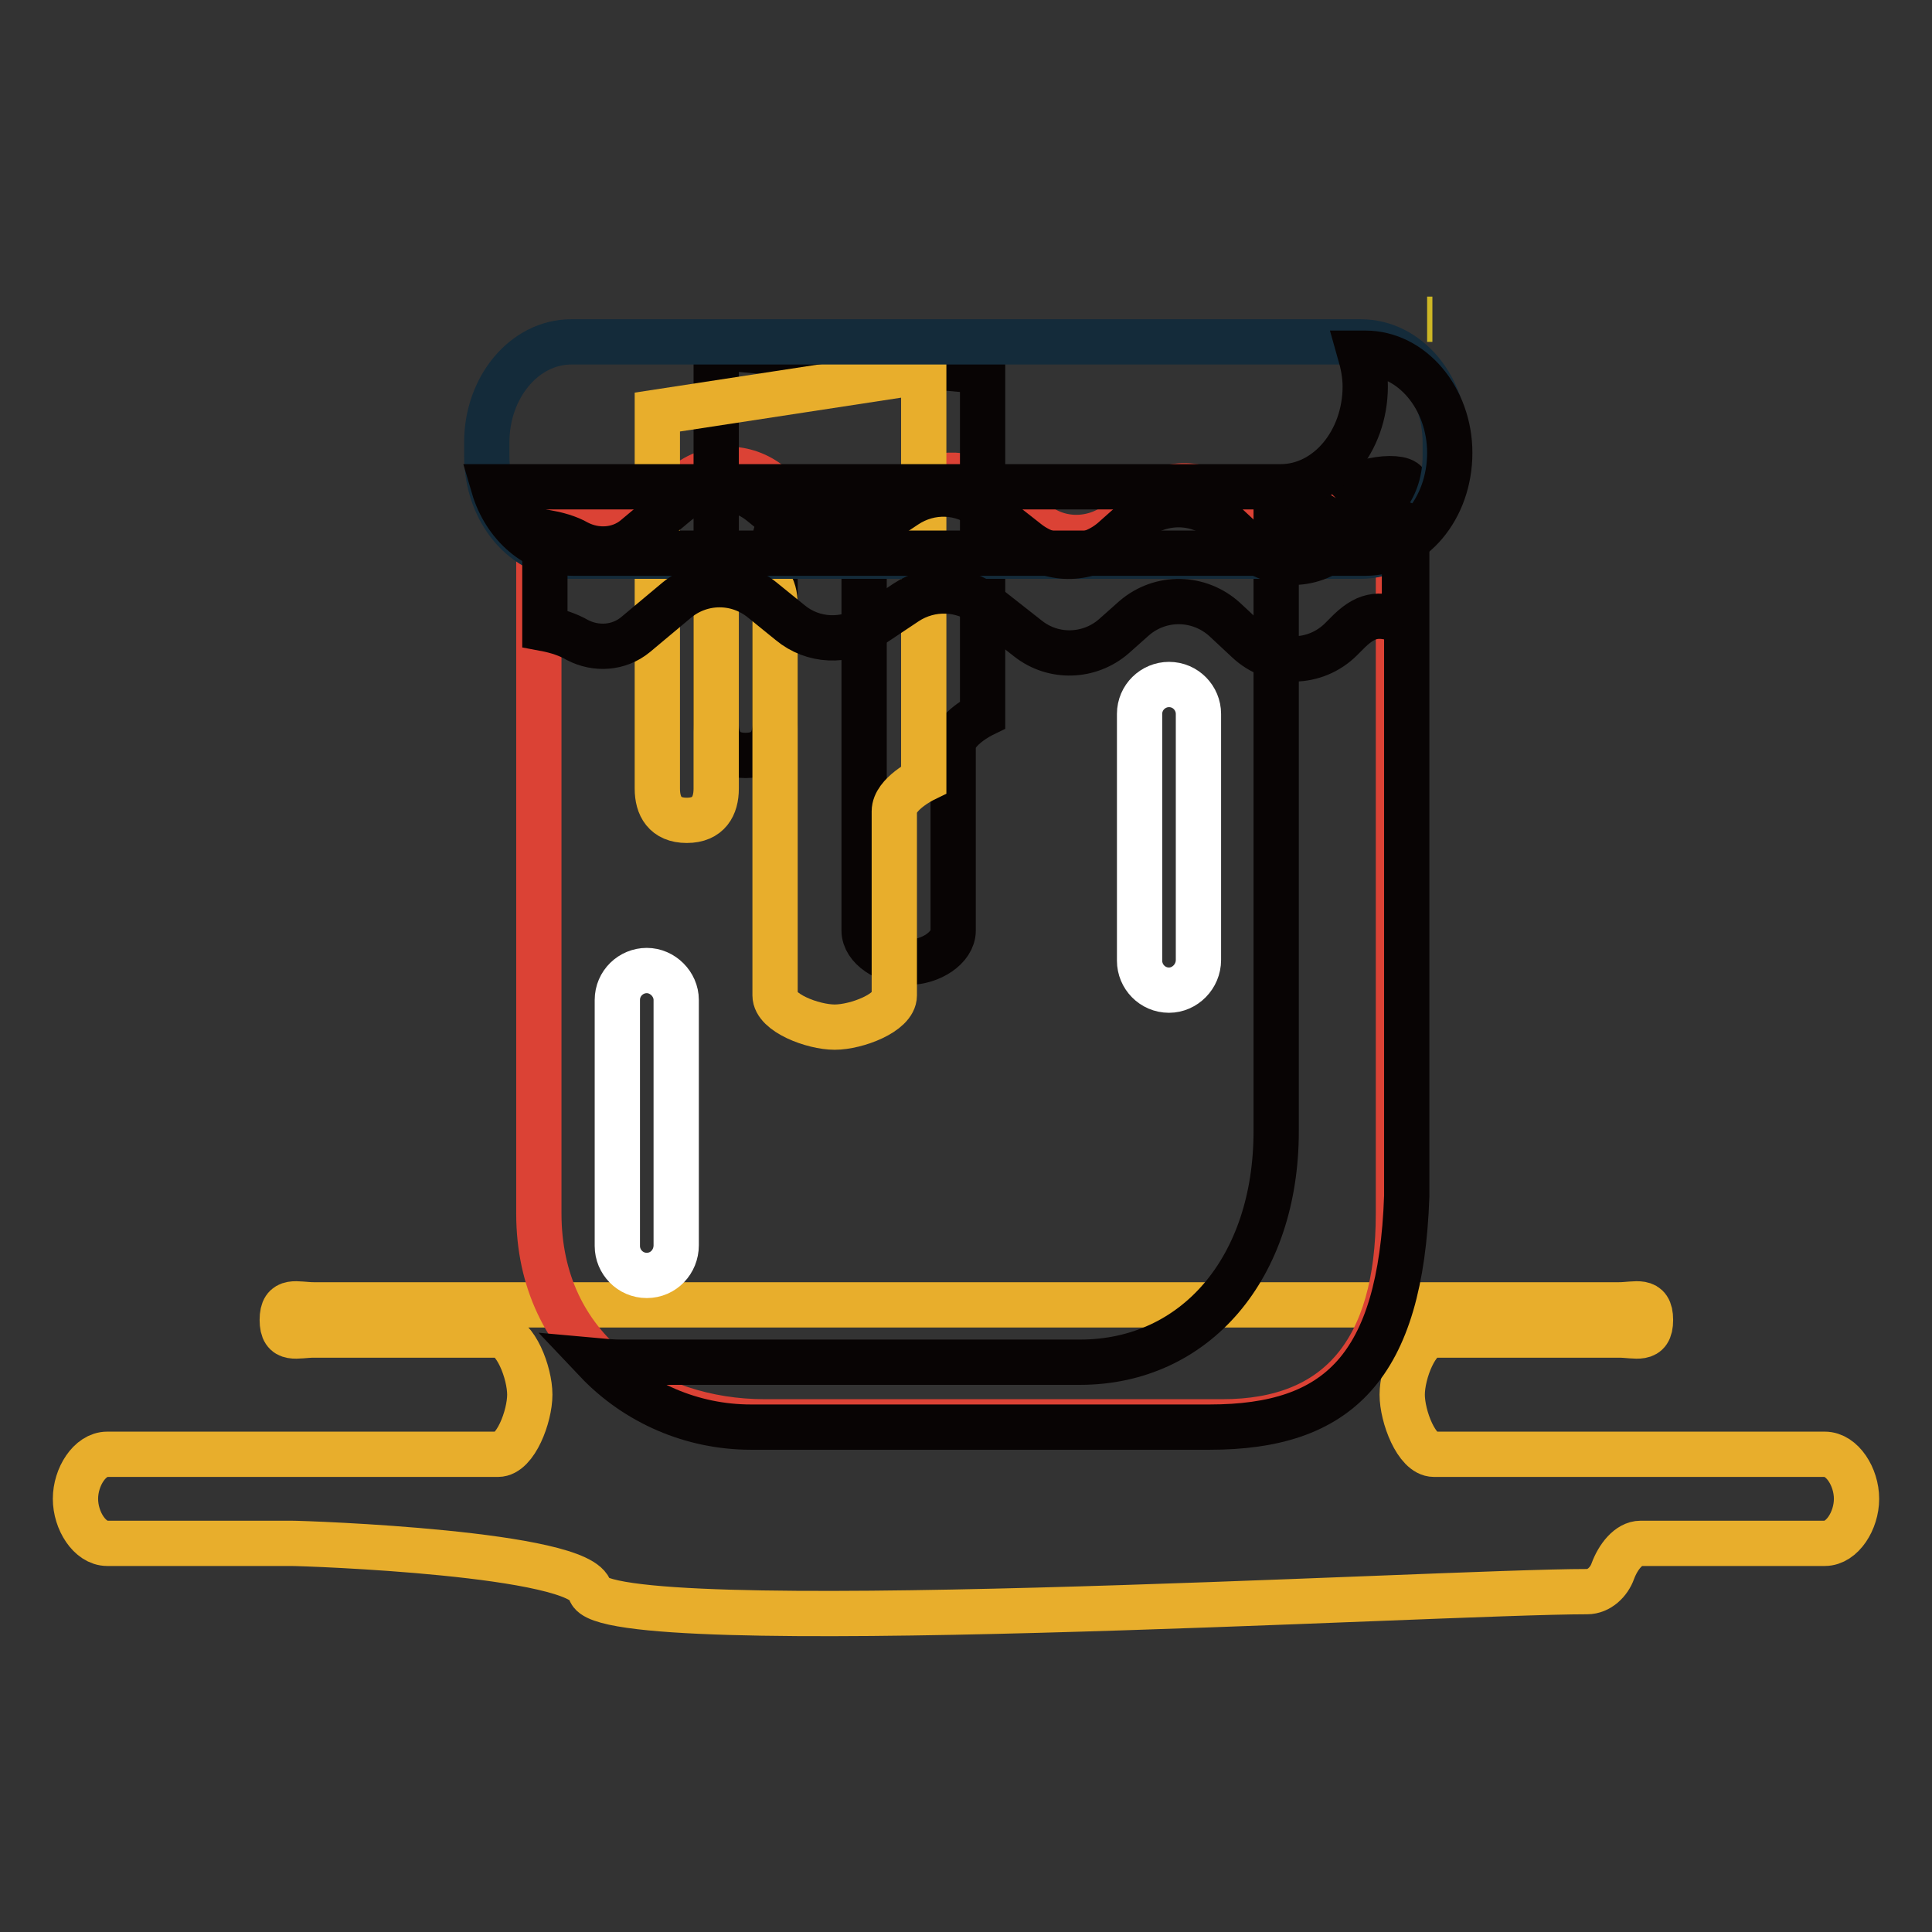
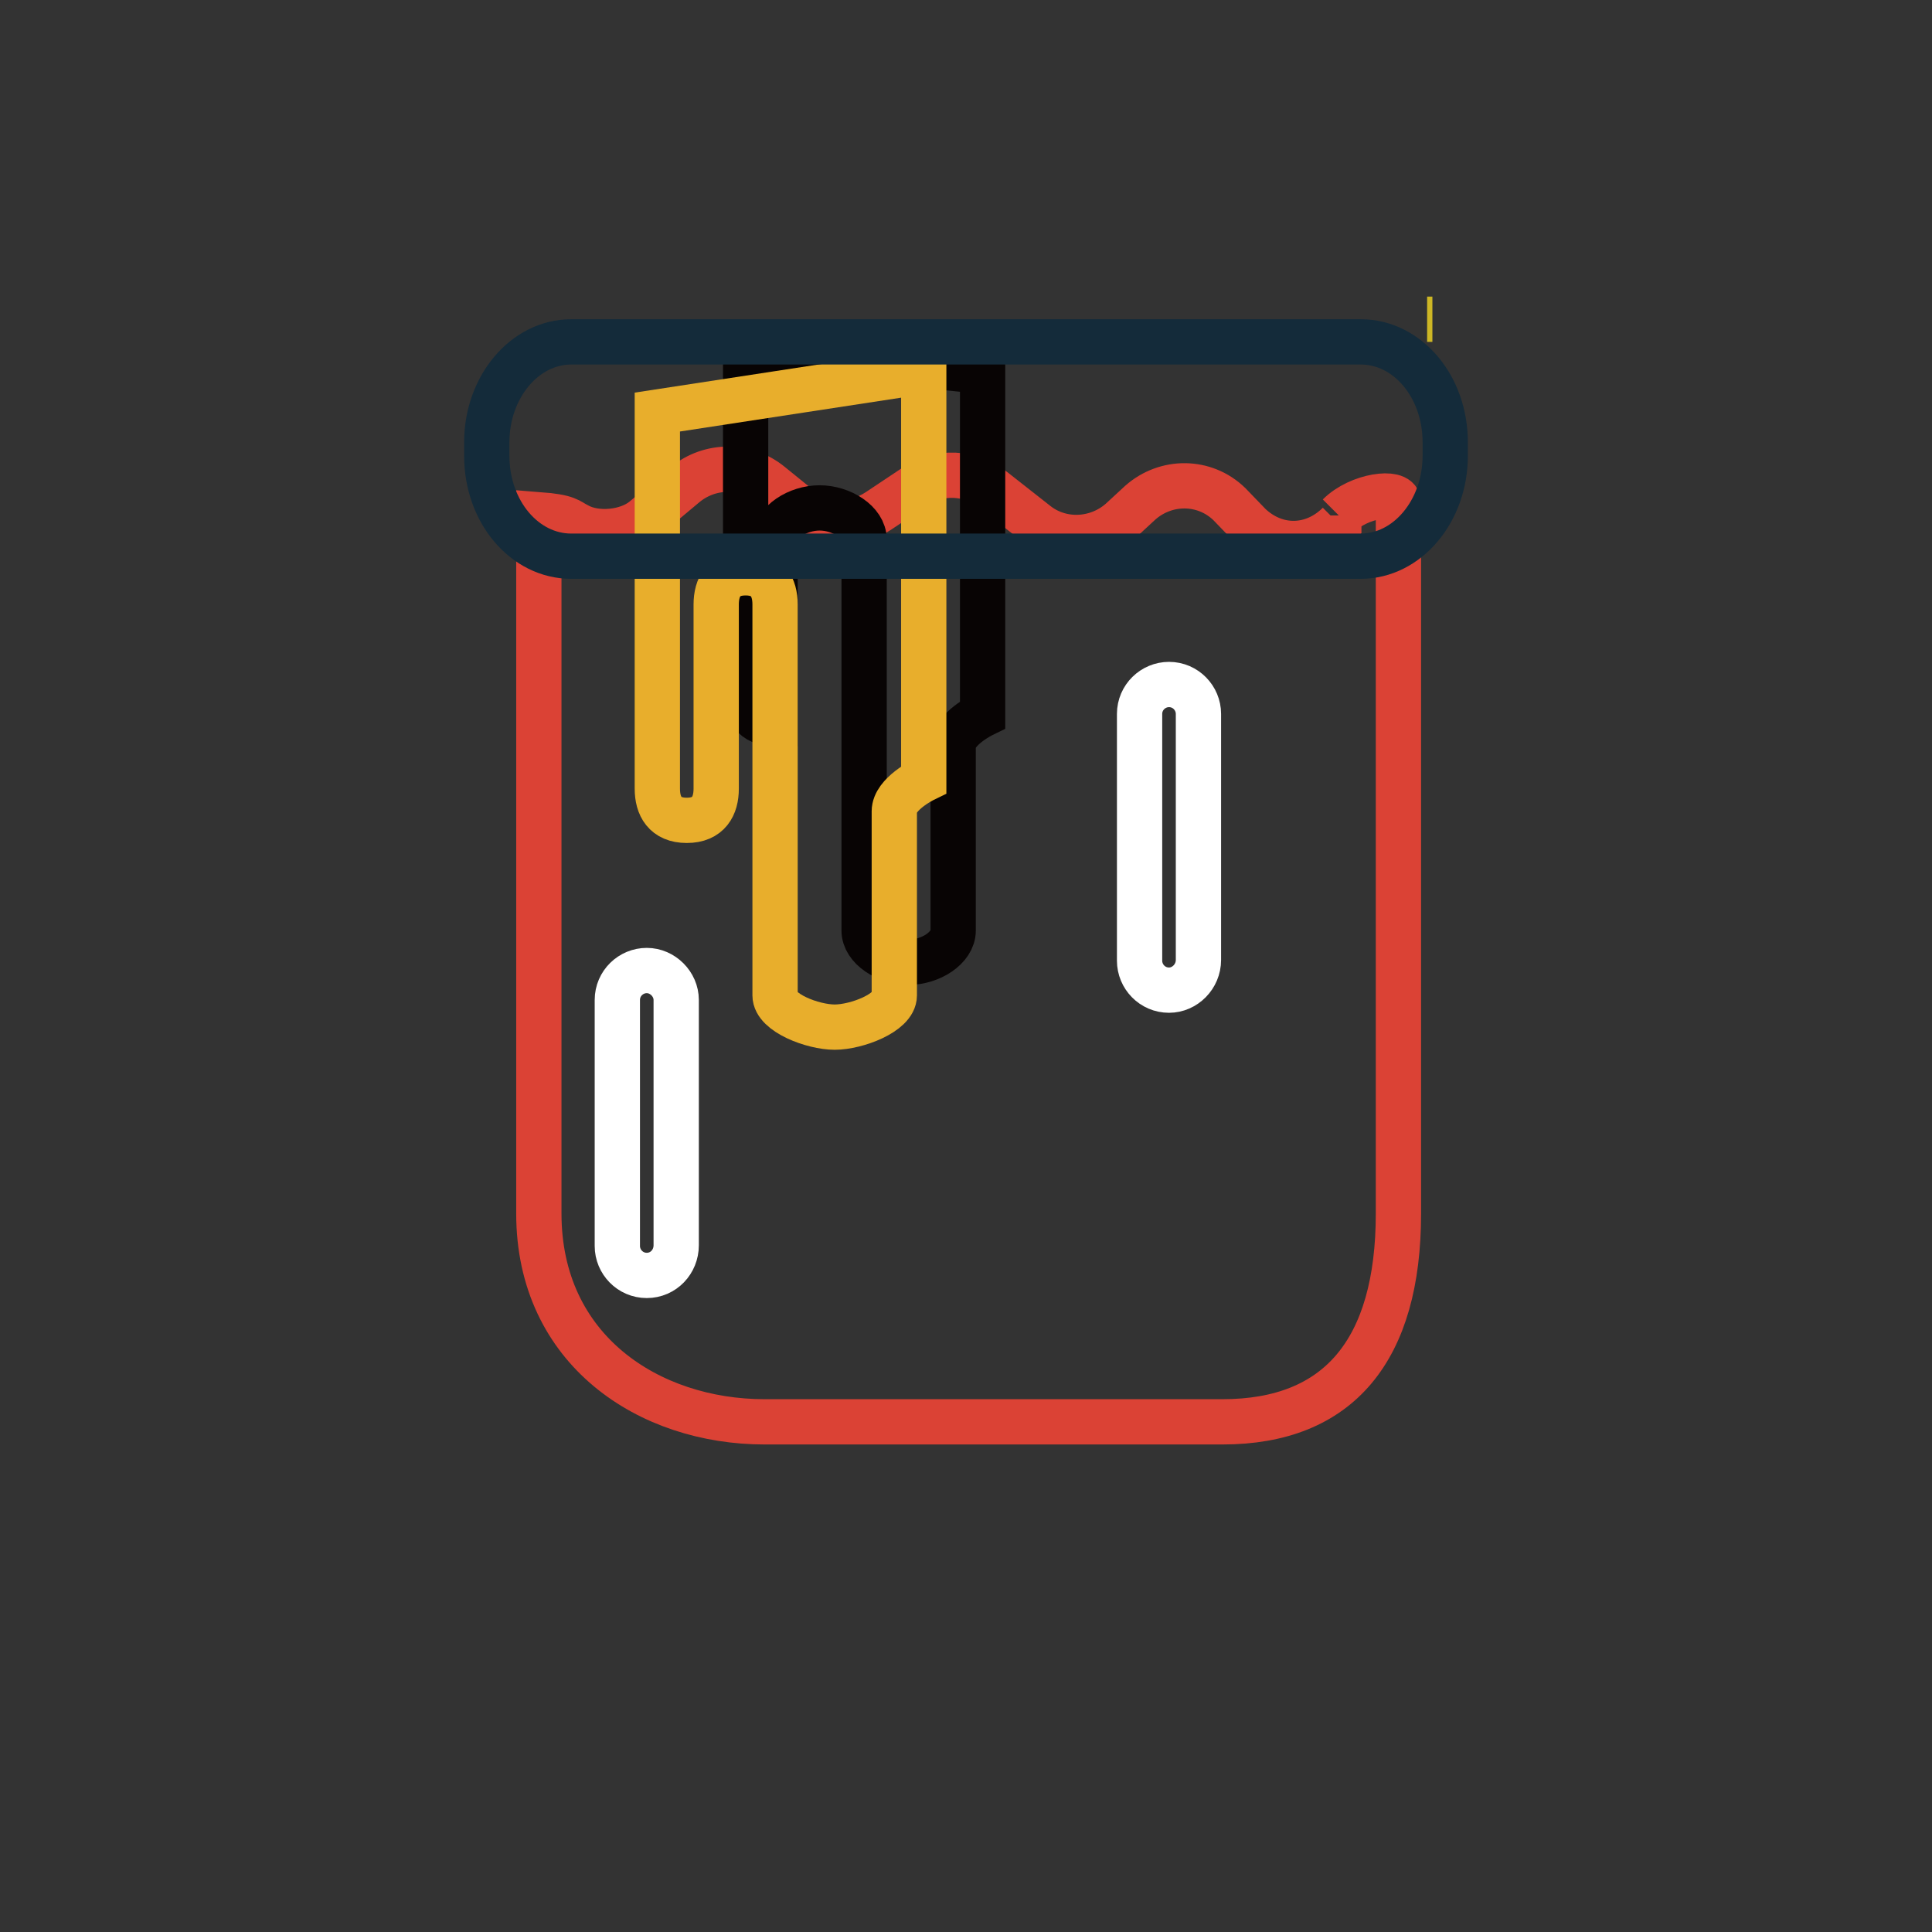
<svg xmlns="http://www.w3.org/2000/svg" version="1.1" x="0px" y="0px" viewBox="0 0 256 256" enable-background="new 0 0 256 256" xml:space="preserve">
  <rect x="0" y="0" width="256" height="256" fill="#333333" stroke="none" />
  <g>
-     <path stroke-width="6" fill-opacity="0" stroke="#e8ae2c" d="M180.5,172.9h34c2.3,0,4.2-0.9,4.2,2c0,2.9-1.9,2-4.2,2H190c-2.3,0-4.2,5-4.2,7.9c0,2.9,1.9,7.9,4.2,7.9 h51.8c2.3,0,4.2,3,4.2,5.9c0,2.9-1.9,5.9-4.2,5.9h-24.4c-1.6,0-3,1.8-3.7,3.7c-0.5,1.4-1.8,2.7-3.4,2.7 c-19.5,0-130.7,6.6-132.1-0.1c-1-5-37.5-6.3-39.7-6.3H14.2c-2.3,0-4.2-3-4.2-5.9c0-2.9,1.9-5.9,4.2-5.9H66c2.3,0,4.2-5,4.2-7.9 s-1.9-7.9-4.2-7.9H41.6c-2.3,0-4.2,0.9-4.2-2c0-2.9,1.9-2,4.2-2H180.5L180.5,172.9z" />
    <path stroke-width="6" fill-opacity="0" stroke="#db4235" d="M177.4,68.3l0,1.1c-3.4,3.4-8.3,3.5-11.8,0.2l-2.7-2.8c-3.3-3.2-8.4-3.2-11.8-0.2l-2.6,2.4 c-3.2,2.8-8,3-11.3,0.3l-5.6-4.4c-3-2.4-7.2-2.6-10.4-0.4l-4.8,3.2c-3.3,2.2-7.6,2-10.6-0.5l-3.7-3c-3.3-2.7-8-2.7-11.3,0l-5.5,4.6 c-2.2,1.8-6.3,2.2-8.8,0.8c-1.2-0.6-1.2-1.1-5.1-1.4v92.6c0,18.1,14.6,27.6,29.9,27.6H162c15.4,0,23.3-9.5,23.3-27.6V66.6 C185.3,65,180.1,65.6,177.4,68.3" />
    <path stroke-width="6" fill-opacity="0" stroke="#ceb725" d="M189.8,42.3h-0.7C189.3,42.3,189.6,42.3,189.8,42.3L189.8,42.3z" />
-     <path stroke-width="6" fill-opacity="0" stroke="#080404" d="M177,66l-0.7,1.1c-2,2-4.7,2.8-7.2,2.5v80.3c0,18.1-10.7,30.6-26,30.6H82.3c-1.1,0-2.2-0.1-3.3-0.2 c5.3,5.6,12.7,8.8,20.5,8.8h60.8c17,0,25.3-7.9,26.1-30.6V64.3C186.3,62.7,179.8,63.3,177,66" />
-     <path stroke-width="6" fill-opacity="0" stroke="#080404" d="M130.2,49.2v45.5c0,0-3.9,1.9-3.9,4.2v24.4c0,2.3-3,4.2-5.9,4.2c-2.9,0-5.9-1.9-5.9-4.2V71.5 c0-2.3-3-4.2-5.9-4.2c-2.9,0-5.9,1.9-5.9,4.2v24.4c0,2.3-1,4.2-3.9,4.2c-2.9,0-3.9-1.9-3.9-4.2V46L130.2,49.2L130.2,49.2z" />
+     <path stroke-width="6" fill-opacity="0" stroke="#080404" d="M130.2,49.2v45.5c0,0-3.9,1.9-3.9,4.2v24.4c0,2.3-3,4.2-5.9,4.2c-2.9,0-5.9-1.9-5.9-4.2V71.5 c0-2.3-3-4.2-5.9-4.2c-2.9,0-5.9,1.9-5.9,4.2v24.4c-2.9,0-3.9-1.9-3.9-4.2V46L130.2,49.2L130.2,49.2z" />
    <path stroke-width="6" fill-opacity="0" stroke="#e8ae2c" d="M122.4,49.2v54.1c0,0-3.9,1.9-3.9,4.2v24.4c0,2.3-5,4.2-7.9,4.2s-7.9-1.9-7.9-4.2V80.1c0-2.3-1-4.2-3.9-4.2 c-2.9,0-3.9,1.9-3.9,4.2v24.4c0,2.3-1,4.2-3.9,4.2c-2.9,0-3.9-1.9-3.9-4.2V54.6L122.4,49.2z" />
    <path stroke-width="6" fill-opacity="0" stroke="#142b3a" d="M191.5,60.4c0,7.3-5,13.3-11.2,13.3H75.7c-6.2,0-11.2-5.9-11.2-13.3v-1.8c0-7.3,5-13.3,11.2-13.3h104.6 c6.2,0,11.2,5.9,11.2,13.3V60.4z" />
-     <path stroke-width="6" fill-opacity="0" stroke="#080404" d="M186.1,82.4V69.5c-3.1-1.1-4.9-1.2-7.4,1.3l-1.1,1.1c-3.4,3.4-8.9,3.5-12.4,0.2l-3-2.8 c-3.3-3.2-8.5-3.2-12-0.2l-2.7,2.4c-3.2,2.8-8,3-11.4,0.3l-5.6-4.4c-3-2.4-7.2-2.6-10.5-0.4l-4.8,3.2c-3.3,2.2-7.5,2-10.6-0.5 l-3.7-3c-3.3-2.7-8-2.7-11.3,0l-5.5,4.6C82,73,79,73.2,76.5,71.9c-1.2-0.7-2.7-1.1-4.3-1.4v12.8c1.6,0.3,3.1,0.8,4.3,1.5 c2.5,1.3,5.5,1.1,7.7-0.7l5.5-4.6c3.3-2.7,8-2.7,11.3,0l3.7,3c3,2.5,7.3,2.7,10.6,0.5l4.8-3.2c3.2-2.1,7.4-2,10.5,0.4l5.6,4.4 c3.4,2.7,8.2,2.5,11.4-0.3l2.7-2.4c3.5-3,8.6-2.9,12,0.2l3,2.8c3.5,3.3,9,3.2,12.4-0.2l1.1-1.1C181.3,81.2,183,81.3,186.1,82.4" />
-     <path stroke-width="6" fill-opacity="0" stroke="#080404" d="M180.9,46.8h-0.7c0.4,1.4,0.7,2.9,0.7,4.4c0,7.3-5,13.3-11.2,13.3H65.4c1.5,5.1,5.7,8.8,10.6,8.8h104.9 c6.2,0,11.2-5.9,11.2-13.3C192.1,52.8,187.1,46.8,180.9,46.8" />
    <path stroke-width="6" fill-opacity="0" stroke="#ffffff" d="M85.7,169c-2.2,0-3.9-1.8-3.9-3.9v-32.6c0-2.2,1.8-3.9,3.9-3.9s3.9,1.8,3.9,3.9V165 C89.6,167.2,87.9,169,85.7,169 M154.9,131.2c-2.2,0-3.9-1.8-3.9-3.9V94.6c0-2.2,1.8-3.9,3.9-3.9c2.2,0,3.9,1.8,3.9,3.9v32.6 C158.8,129.4,157,131.2,154.9,131.2" />
  </g>
</svg>